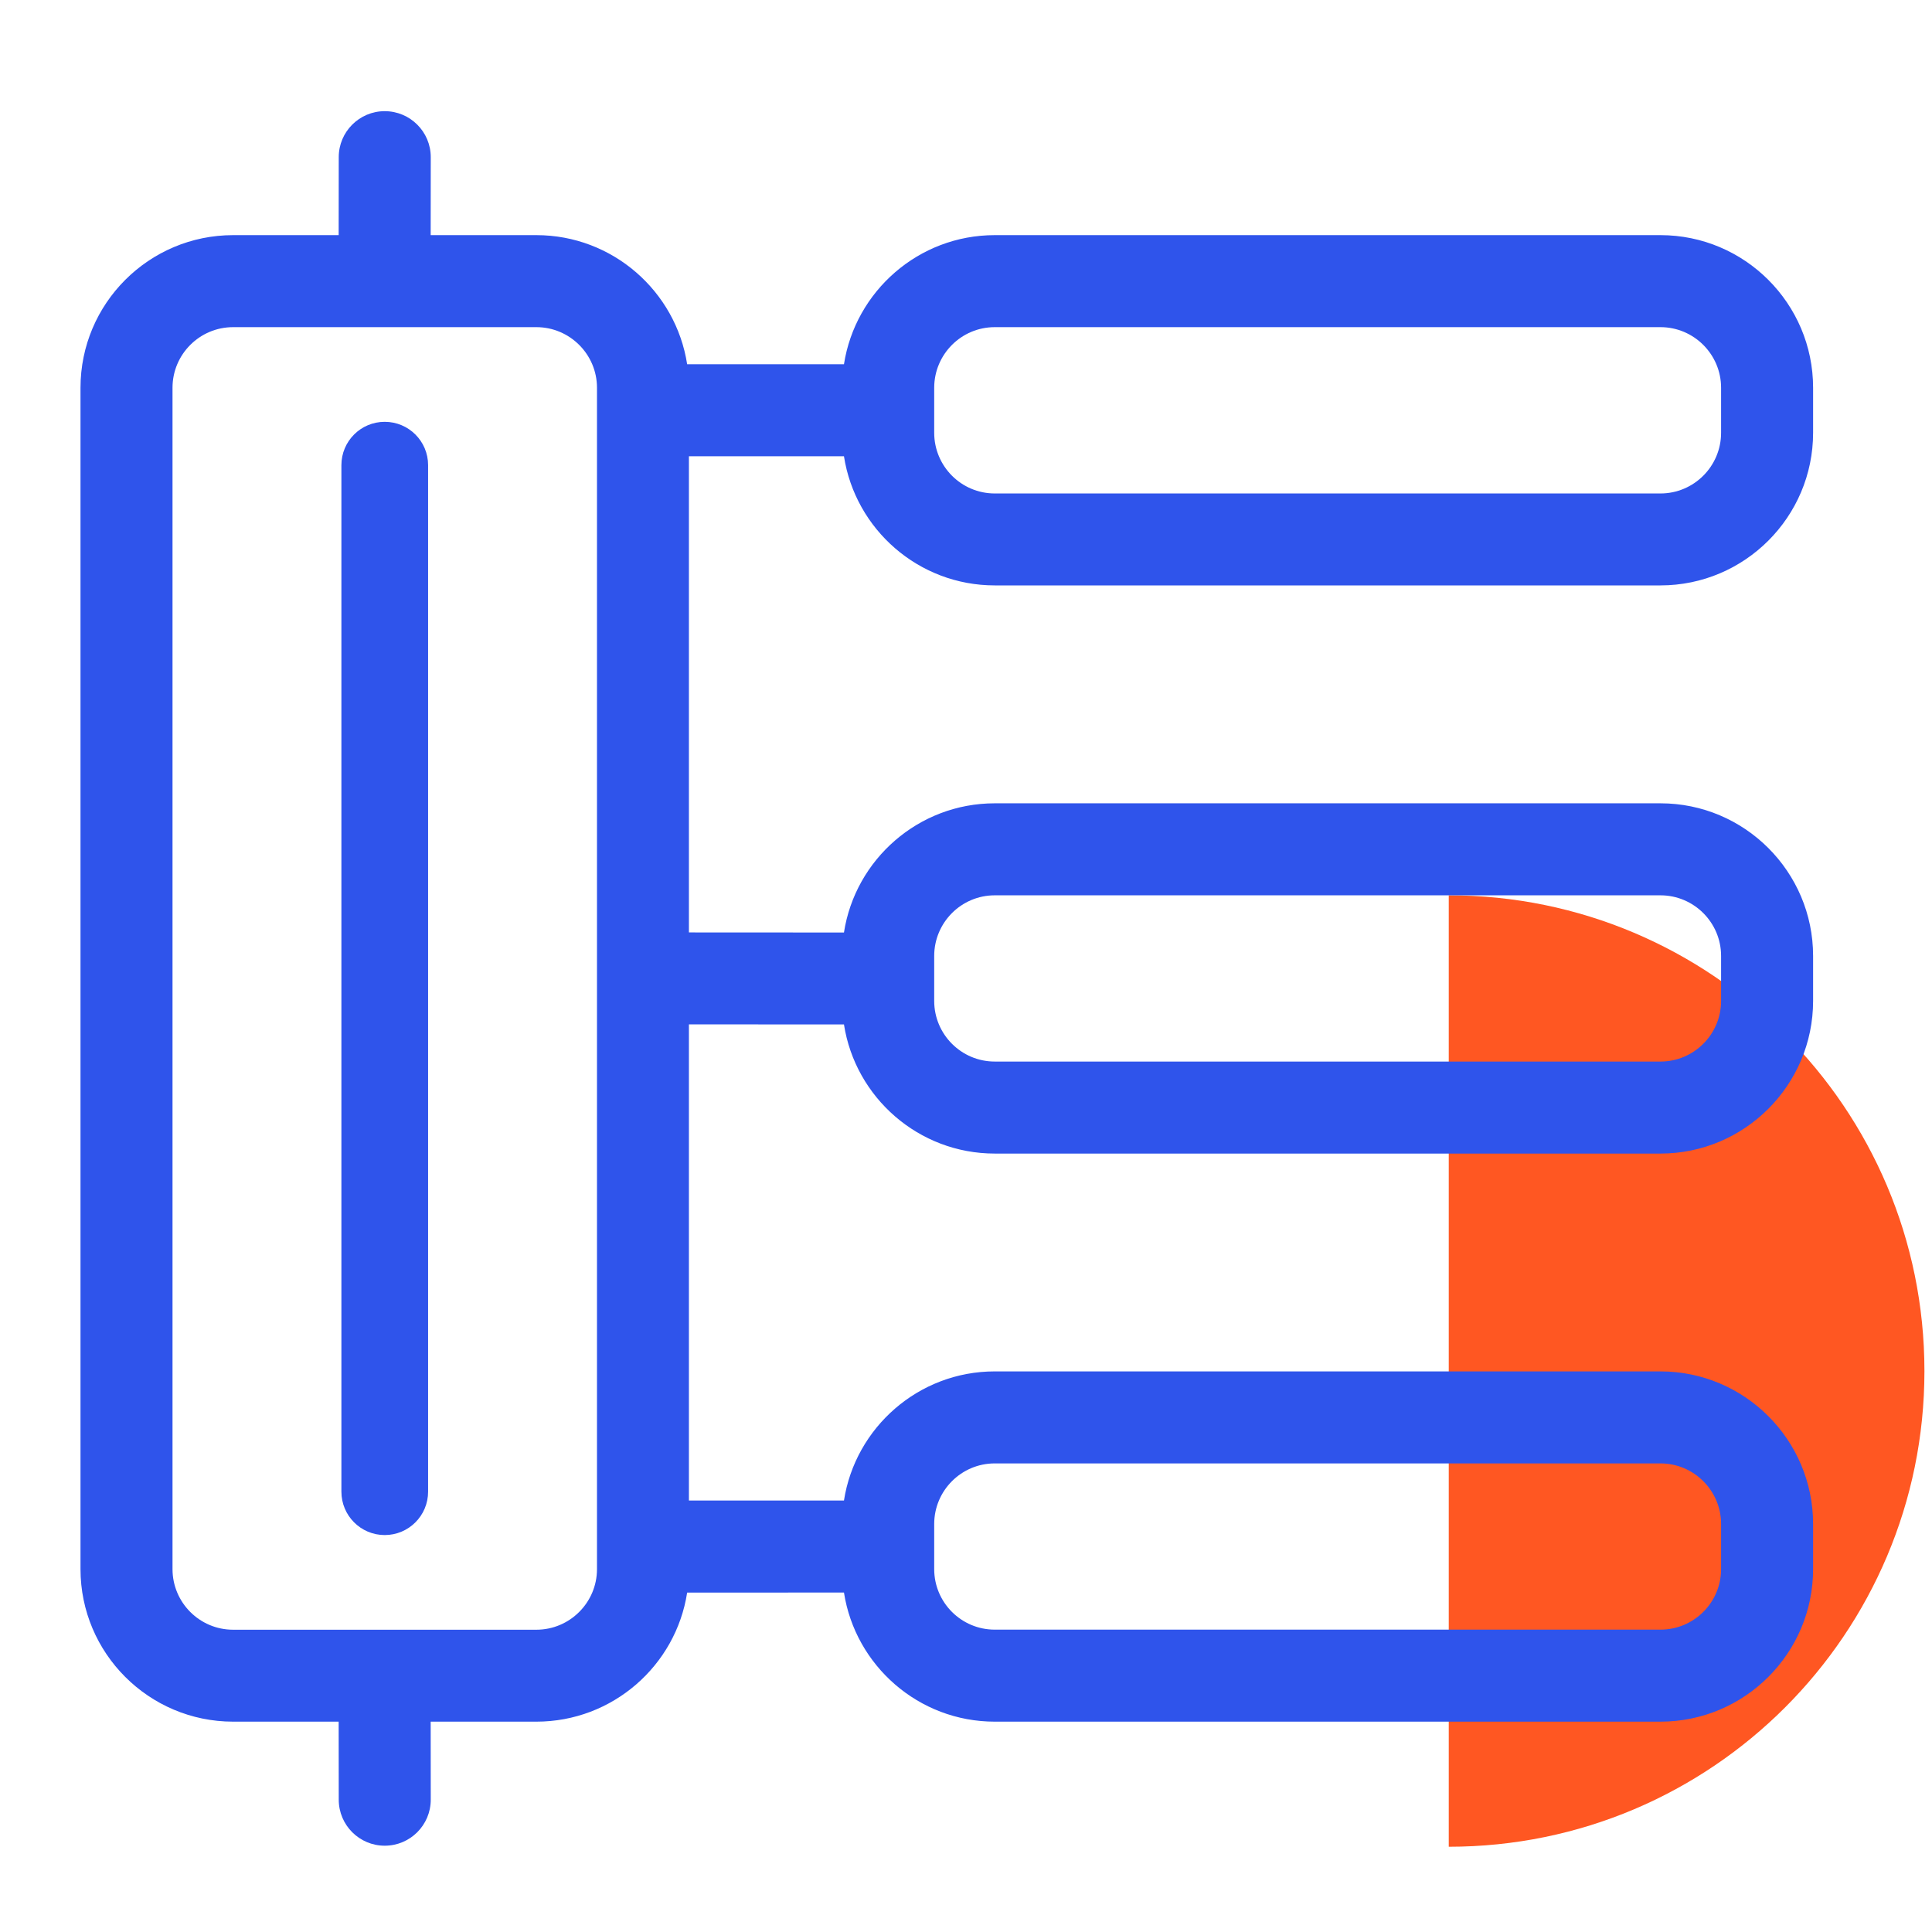
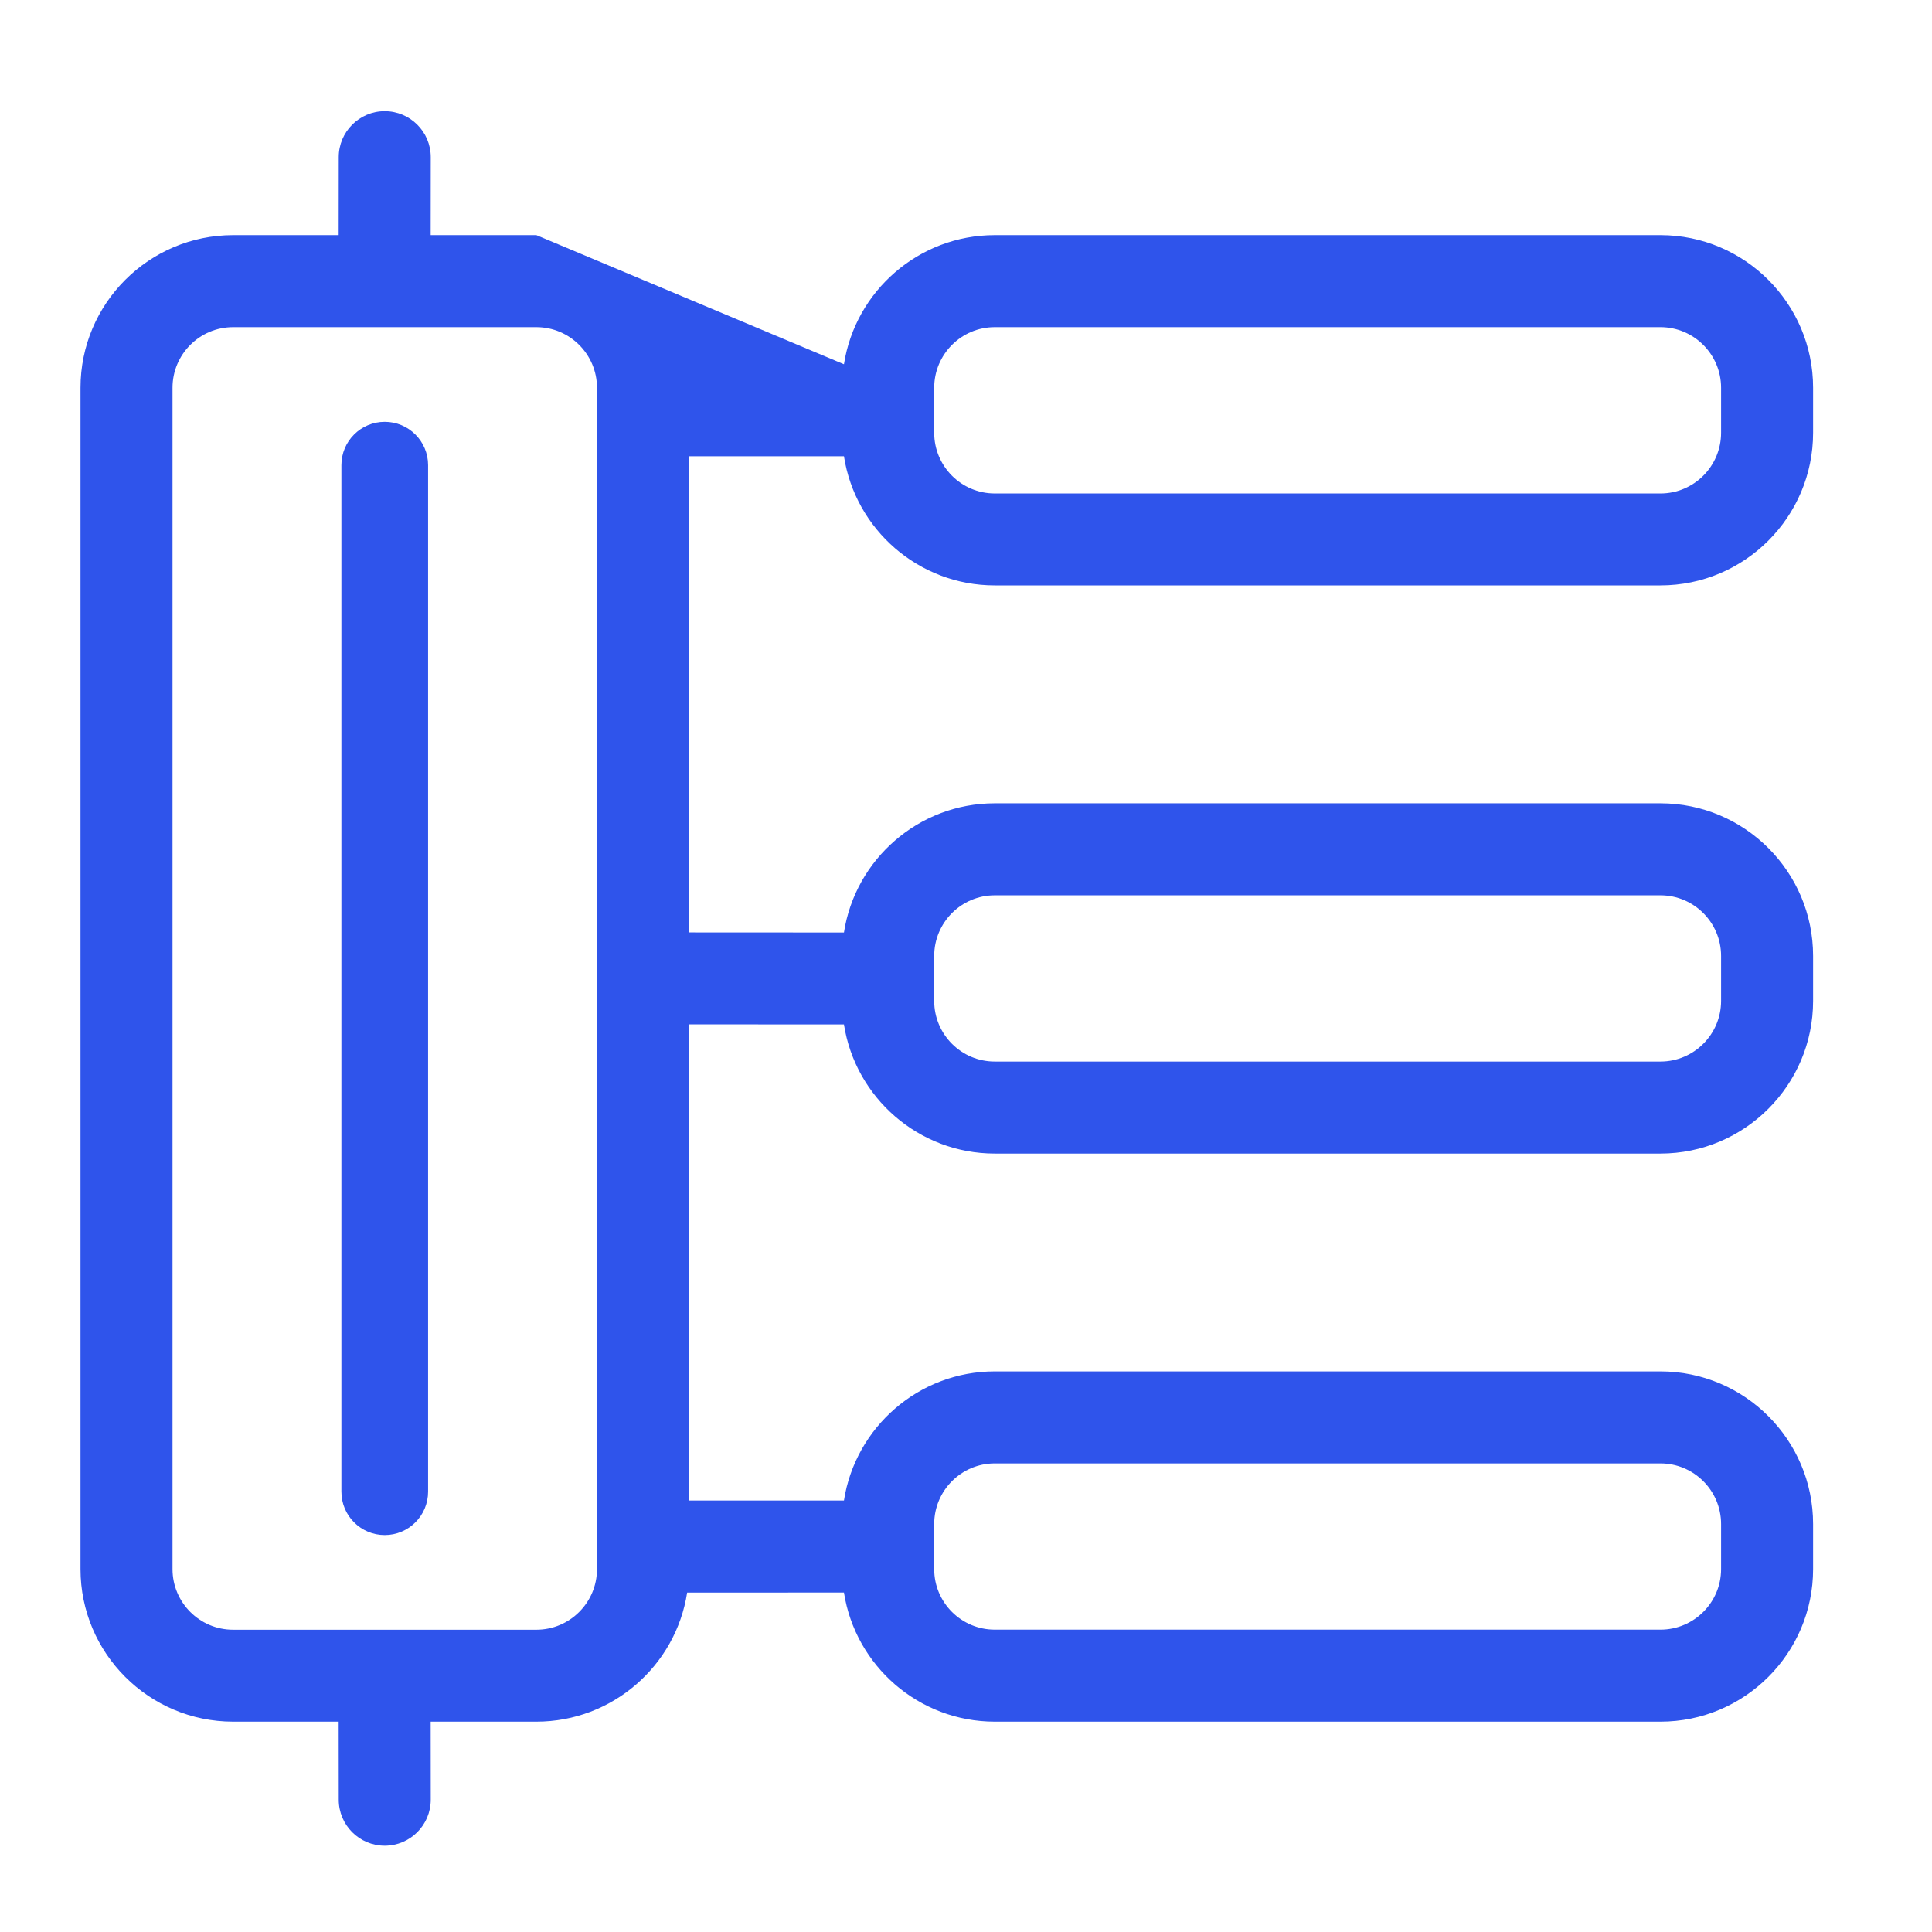
<svg xmlns="http://www.w3.org/2000/svg" width="24px" height="24px" viewBox="0 0 24 24" version="1.1">
  <title>icon/24x24/major/jidian-active</title>
  <g id="icon/24x24/major/jidian-active" stroke="none" stroke-width="1" fill="none" fill-rule="evenodd">
-     <path d="M17.997,11.122 L17.997,22.941 C21.26,22.941 23.906,20.295 23.906,17.032 C23.906,13.768 21.26,11.122 17.997,11.122" id="Fill-1" fill="#FF5722" />
-     <path d="M4.779,1.381 C5.095,1.381 5.351,1.637 5.351,1.952 L5.35,2.921 L6.663,2.921 C7.609,2.921 8.396,3.618 8.536,4.525 L10.484,4.525 C10.625,3.618 11.411,2.921 12.357,2.921 L20.627,2.921 C21.672,2.921 22.523,3.771 22.523,4.817 L22.523,5.376 C22.523,6.422 21.672,7.272 20.627,7.272 L12.357,7.272 C11.411,7.272 10.625,6.576 10.484,5.668 L8.558,5.668 L8.558,11.583 L10.484,11.584 C10.624,10.676 11.411,9.979 12.357,9.979 L20.627,9.979 C21.672,9.979 22.523,10.829 22.523,11.875 L22.523,12.434 C22.523,13.479 21.672,14.33 20.627,14.33 L12.357,14.33 C11.411,14.33 10.625,13.633 10.484,12.726 L8.558,12.725 L8.558,18.64 L10.484,18.64 C10.625,17.733 11.411,17.036 12.357,17.036 L20.627,17.036 C21.672,17.036 22.523,17.887 22.523,18.932 L22.523,19.492 C22.523,20.537 21.672,21.387 20.627,21.387 L12.357,21.387 C11.411,21.387 10.625,20.69 10.484,19.783 L8.536,19.784 C8.396,20.691 7.609,21.387 6.663,21.387 L5.35,21.387 L5.351,22.356 C5.351,22.672 5.095,22.928 4.779,22.928 C4.464,22.928 4.208,22.672 4.208,22.356 L4.207,21.387 L2.896,21.387 C1.85,21.387 1,20.537 1,19.492 L1,4.817 C1,3.771 1.85,2.921 2.896,2.921 L4.207,2.921 L4.208,1.952 C4.208,1.637 4.464,1.381 4.779,1.381 Z M6.663,4.064 L2.896,4.064 C2.48,4.064 2.143,4.402 2.143,4.817 L2.143,19.492 C2.143,19.907 2.48,20.245 2.896,20.245 L6.663,20.245 C7.078,20.245 7.416,19.907 7.416,19.492 L7.416,4.817 C7.416,4.402 7.078,4.064 6.663,4.064 Z M20.627,18.179 L12.357,18.179 C11.942,18.179 11.605,18.517 11.605,18.932 L11.605,19.492 C11.605,19.907 11.942,20.244 12.357,20.244 L20.627,20.244 C21.042,20.244 21.38,19.907 21.38,19.492 L21.38,18.932 C21.38,18.517 21.042,18.179 20.627,18.179 Z M4.779,5.24 C5.077,5.24 5.318,5.481 5.318,5.778 L5.318,18.53 C5.318,18.828 5.077,19.069 4.779,19.069 C4.482,19.069 4.241,18.828 4.241,18.53 L4.241,5.778 C4.241,5.481 4.482,5.24 4.779,5.24 Z M20.627,11.122 L12.357,11.122 C11.942,11.122 11.605,11.46 11.605,11.875 L11.605,12.434 C11.605,12.849 11.942,13.187 12.357,13.187 L20.627,13.187 C21.042,13.187 21.38,12.849 21.38,12.434 L21.38,11.875 C21.38,11.46 21.042,11.122 20.627,11.122 Z M20.627,4.064 L12.357,4.064 C11.942,4.064 11.605,4.402 11.605,4.817 L11.605,5.376 C11.605,5.792 11.942,6.13 12.357,6.13 L20.627,6.13 C21.042,6.13 21.38,5.792 21.38,5.376 L21.38,4.817 C21.38,4.402 21.042,4.064 20.627,4.064 Z" id="Combined-Shape" fill="#2F54EB" />
+     <path d="M4.779,1.381 C5.095,1.381 5.351,1.637 5.351,1.952 L5.35,2.921 L6.663,2.921 L10.484,4.525 C10.625,3.618 11.411,2.921 12.357,2.921 L20.627,2.921 C21.672,2.921 22.523,3.771 22.523,4.817 L22.523,5.376 C22.523,6.422 21.672,7.272 20.627,7.272 L12.357,7.272 C11.411,7.272 10.625,6.576 10.484,5.668 L8.558,5.668 L8.558,11.583 L10.484,11.584 C10.624,10.676 11.411,9.979 12.357,9.979 L20.627,9.979 C21.672,9.979 22.523,10.829 22.523,11.875 L22.523,12.434 C22.523,13.479 21.672,14.33 20.627,14.33 L12.357,14.33 C11.411,14.33 10.625,13.633 10.484,12.726 L8.558,12.725 L8.558,18.64 L10.484,18.64 C10.625,17.733 11.411,17.036 12.357,17.036 L20.627,17.036 C21.672,17.036 22.523,17.887 22.523,18.932 L22.523,19.492 C22.523,20.537 21.672,21.387 20.627,21.387 L12.357,21.387 C11.411,21.387 10.625,20.69 10.484,19.783 L8.536,19.784 C8.396,20.691 7.609,21.387 6.663,21.387 L5.35,21.387 L5.351,22.356 C5.351,22.672 5.095,22.928 4.779,22.928 C4.464,22.928 4.208,22.672 4.208,22.356 L4.207,21.387 L2.896,21.387 C1.85,21.387 1,20.537 1,19.492 L1,4.817 C1,3.771 1.85,2.921 2.896,2.921 L4.207,2.921 L4.208,1.952 C4.208,1.637 4.464,1.381 4.779,1.381 Z M6.663,4.064 L2.896,4.064 C2.48,4.064 2.143,4.402 2.143,4.817 L2.143,19.492 C2.143,19.907 2.48,20.245 2.896,20.245 L6.663,20.245 C7.078,20.245 7.416,19.907 7.416,19.492 L7.416,4.817 C7.416,4.402 7.078,4.064 6.663,4.064 Z M20.627,18.179 L12.357,18.179 C11.942,18.179 11.605,18.517 11.605,18.932 L11.605,19.492 C11.605,19.907 11.942,20.244 12.357,20.244 L20.627,20.244 C21.042,20.244 21.38,19.907 21.38,19.492 L21.38,18.932 C21.38,18.517 21.042,18.179 20.627,18.179 Z M4.779,5.24 C5.077,5.24 5.318,5.481 5.318,5.778 L5.318,18.53 C5.318,18.828 5.077,19.069 4.779,19.069 C4.482,19.069 4.241,18.828 4.241,18.53 L4.241,5.778 C4.241,5.481 4.482,5.24 4.779,5.24 Z M20.627,11.122 L12.357,11.122 C11.942,11.122 11.605,11.46 11.605,11.875 L11.605,12.434 C11.605,12.849 11.942,13.187 12.357,13.187 L20.627,13.187 C21.042,13.187 21.38,12.849 21.38,12.434 L21.38,11.875 C21.38,11.46 21.042,11.122 20.627,11.122 Z M20.627,4.064 L12.357,4.064 C11.942,4.064 11.605,4.402 11.605,4.817 L11.605,5.376 C11.605,5.792 11.942,6.13 12.357,6.13 L20.627,6.13 C21.042,6.13 21.38,5.792 21.38,5.376 L21.38,4.817 C21.38,4.402 21.042,4.064 20.627,4.064 Z" id="Combined-Shape" fill="#2F54EB" />
  </g>
</svg>